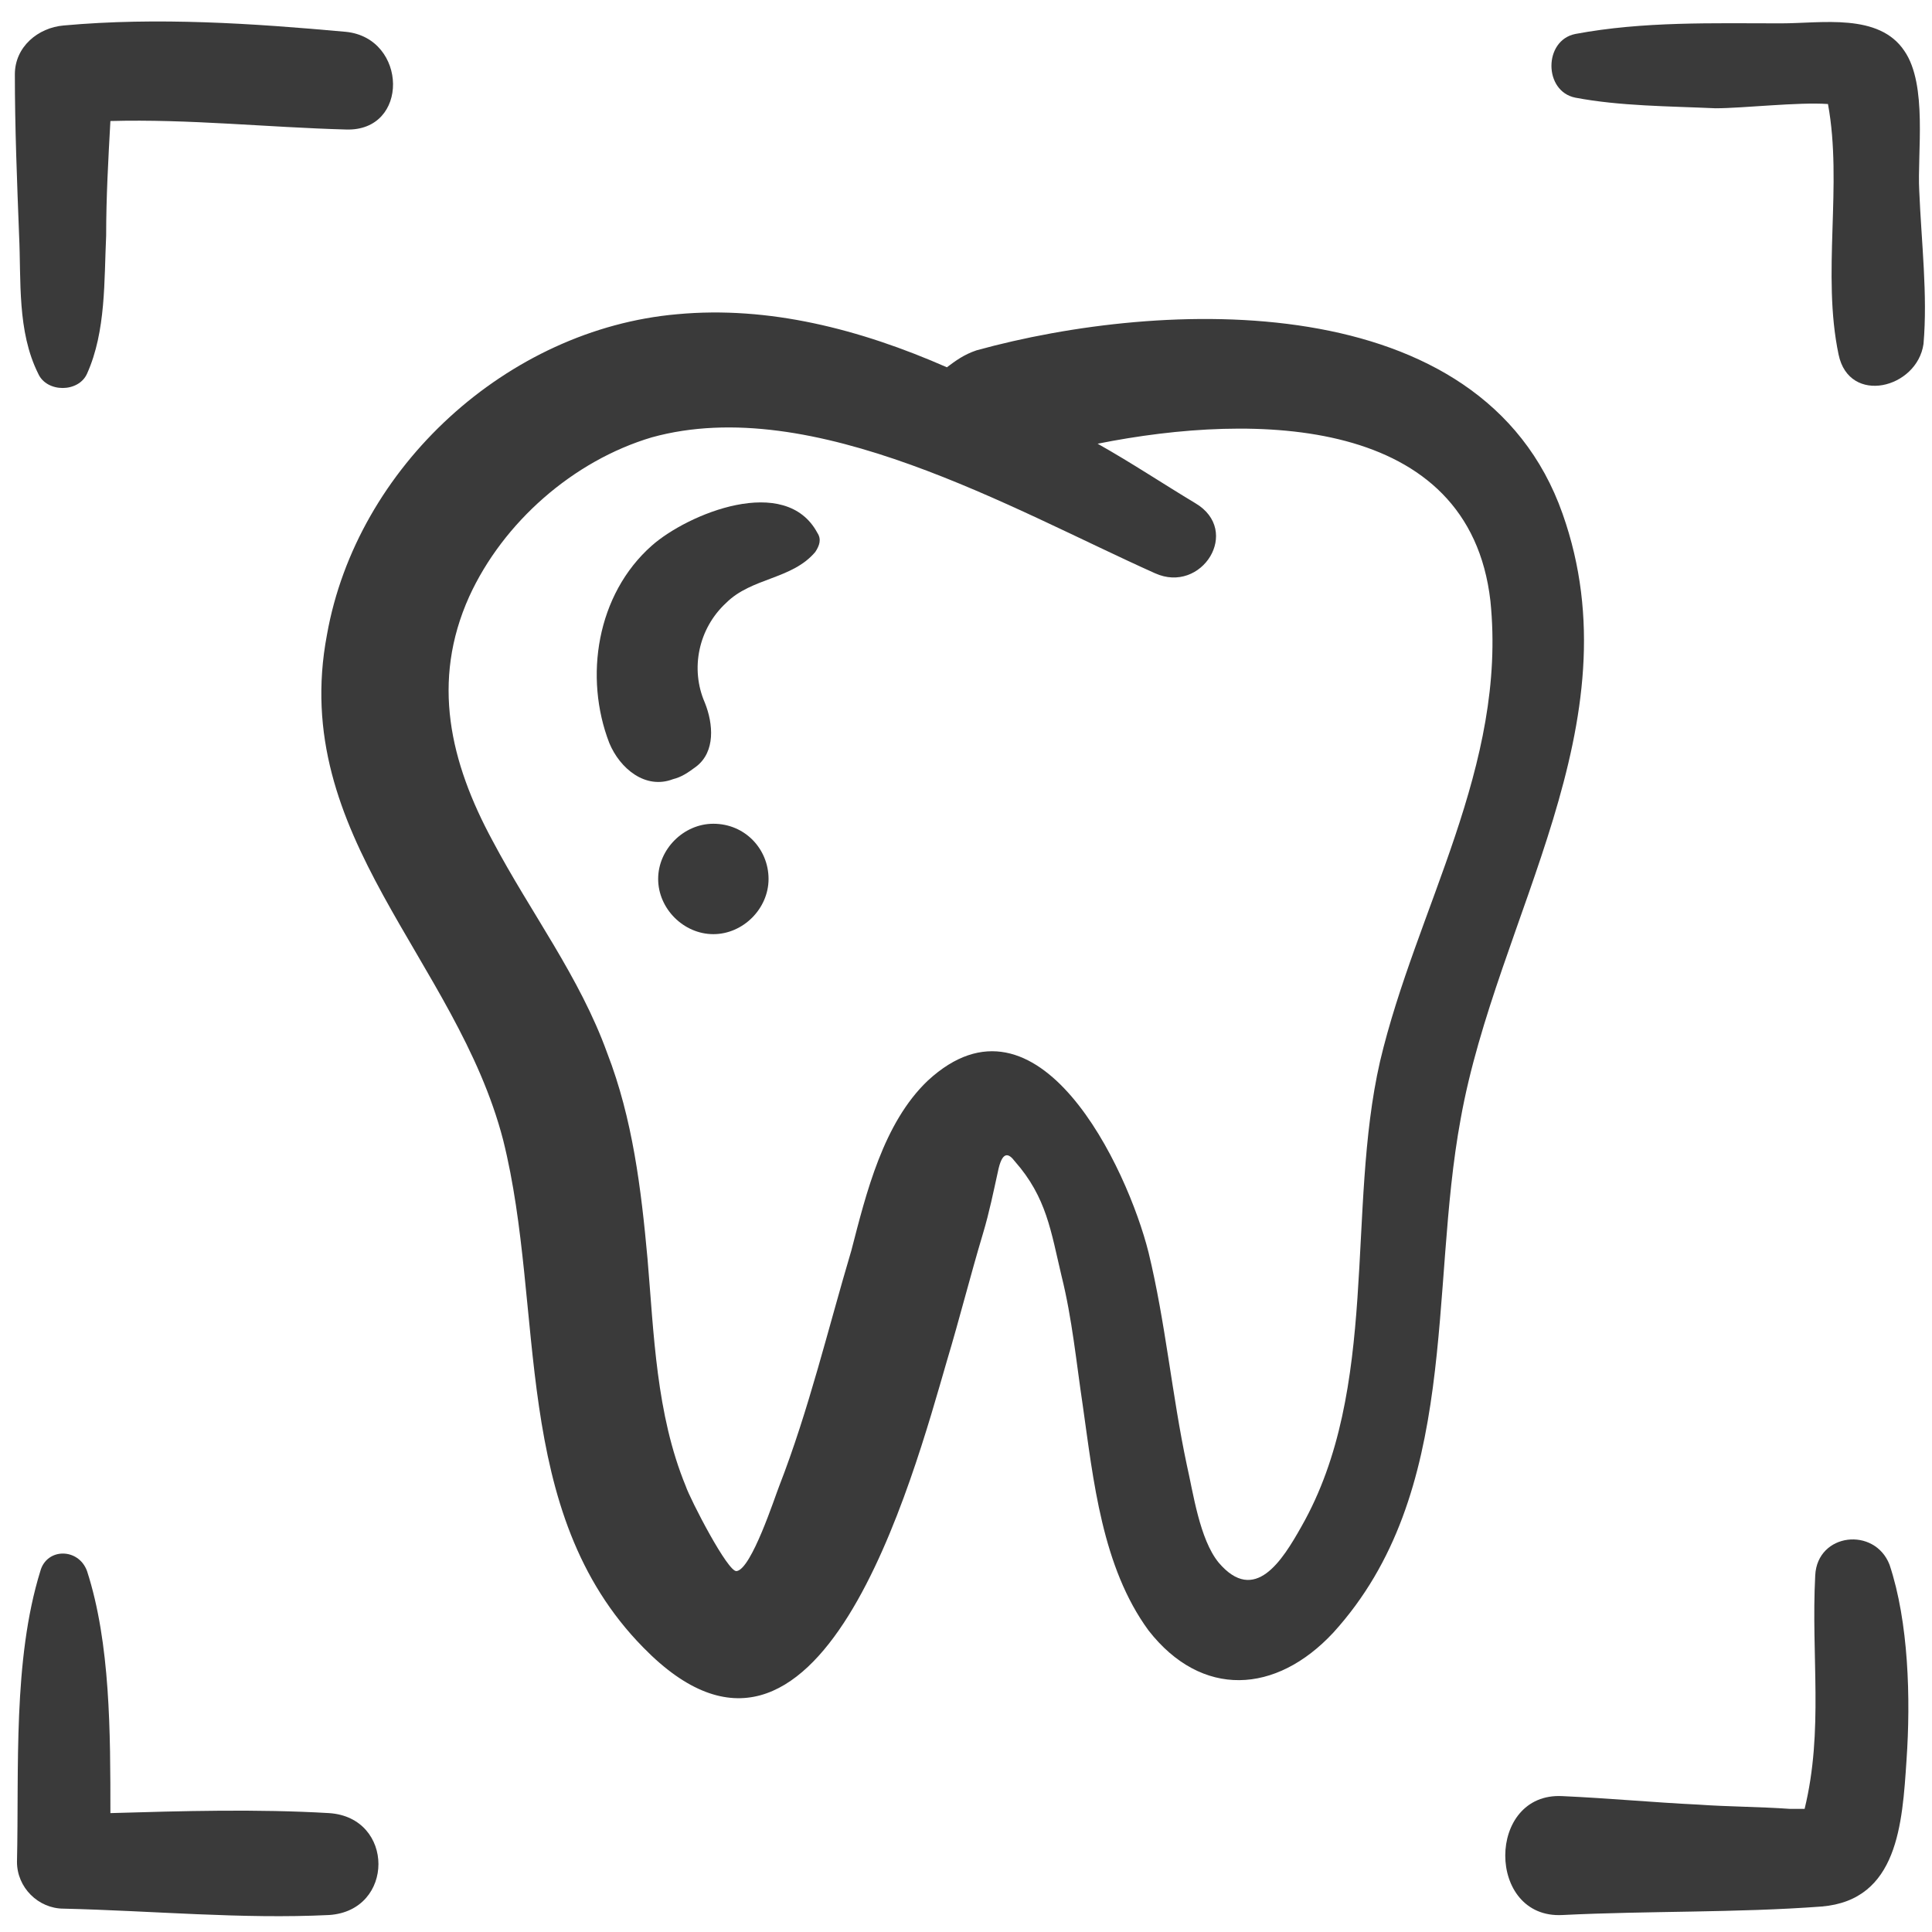
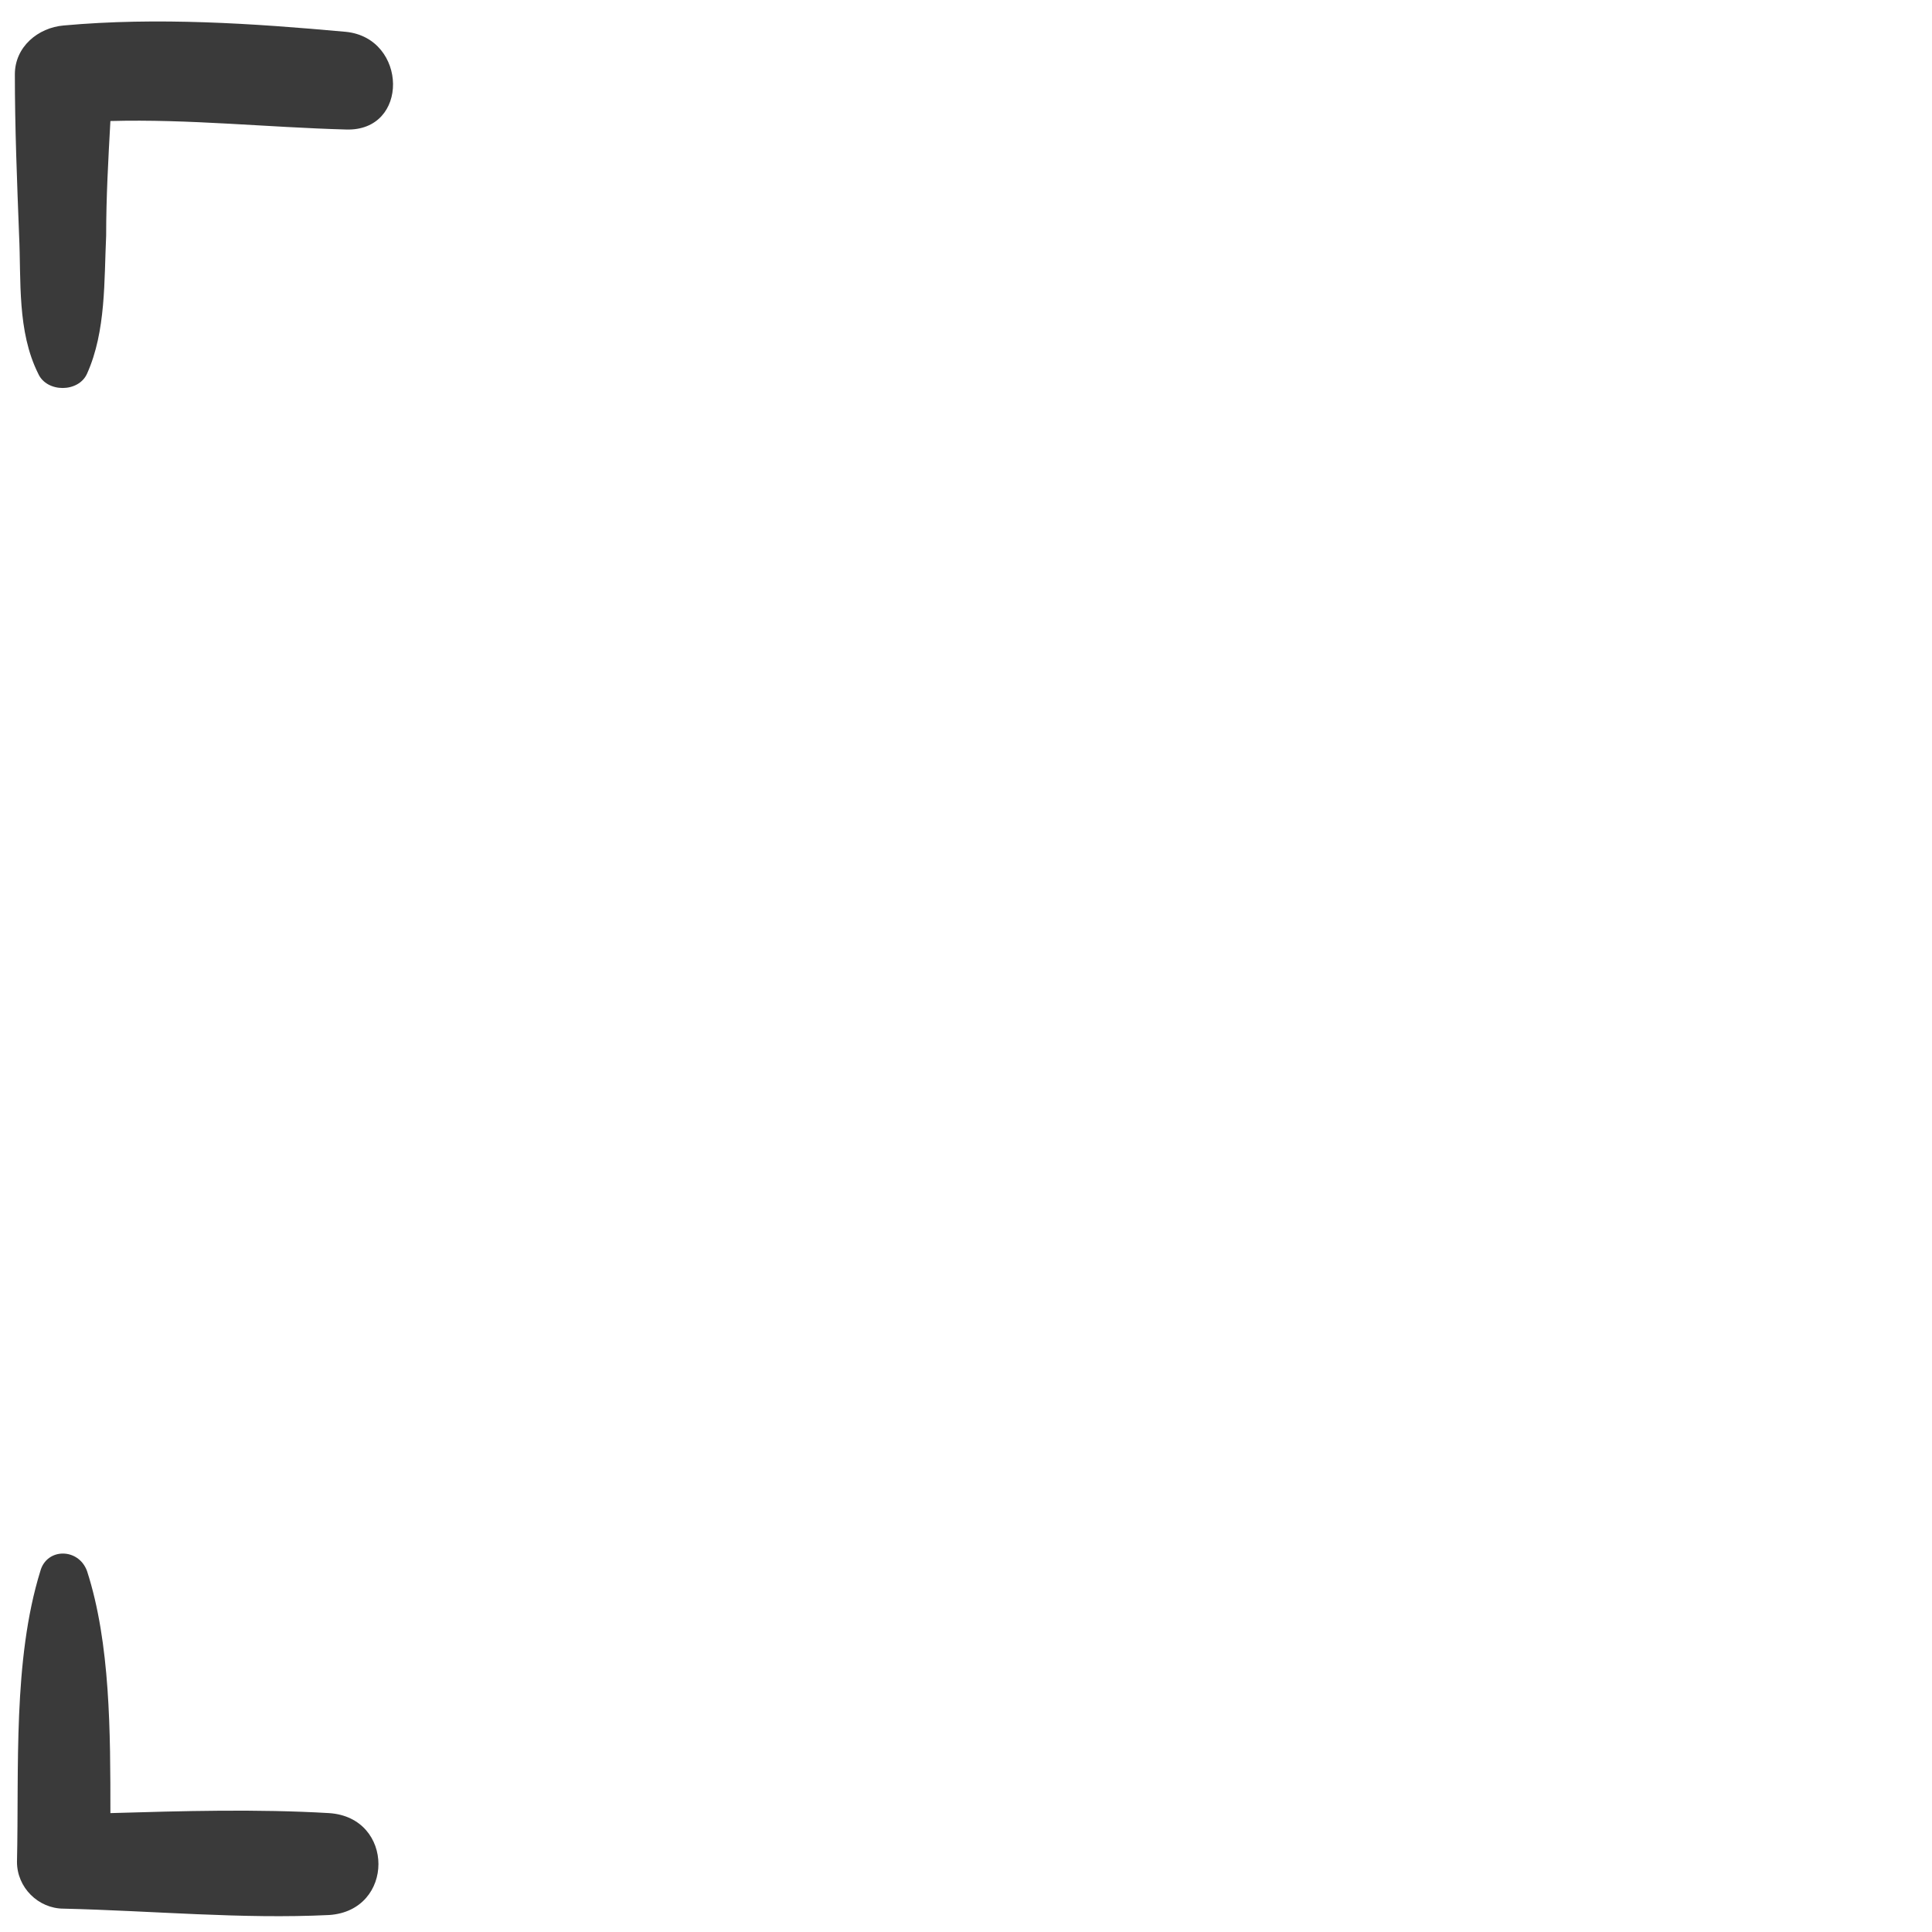
<svg xmlns="http://www.w3.org/2000/svg" height="100px" width="100px" fill="#3a3a3a" version="1.1" x="0px" y="0px" viewBox="0 0 91 91" style="enable-background:new 0 0 91 91;" xml:space="preserve">
  <g>
    <g>
-       <path d="M73.6,24.2C69.8,13.4,54.7,14.1,46,16.5c-0.6,0.2-1,0.5-1.4,0.8c-4.1-1.8-8.4-2.9-12.7-2.5c-8,0.7-15.1,7.2-16.5,15.1    c-1.8,9.5,6.1,15.3,8.3,23.8c2,8,0.3,17.5,6.6,23.9c8.3,8.5,12.7-8,14.3-13.5c0.6-2,1.1-4,1.7-6c0.3-1,0.5-2,0.7-2.9    c0.2-1,0.5-0.9,0.8-0.5c1.5,1.7,1.7,3.3,2.2,5.4c0.5,2,0.7,4.1,1,6.1c0.5,3.5,0.9,7.6,3.1,10.6c2.5,3.2,6,3,8.7,0.1    c6-6.6,4.5-16.1,6-24.2C70.5,43.2,77.1,34.1,73.6,24.2z M65,50c-1.6,7,0,15.4-3.7,21.9c-0.9,1.6-2.2,3.7-3.9,1.7    c-0.9-1.1-1.2-3.3-1.5-4.6c-0.7-3.3-1-6.7-1.8-10c-1-4-5.2-12.9-10.4-8.1c-2.1,2-2.9,5.3-3.6,8c-1.1,3.7-2,7.5-3.4,11.1    c-0.2,0.5-1.3,3.9-2,4c-0.4,0.1-2.2-3.4-2.4-4c-1.4-3.4-1.5-7.2-1.8-10.7c-0.3-3.3-0.7-6.6-1.9-9.7c-1.3-3.6-3.6-6.6-5.4-10    c-2-3.7-2.9-7.5-1.1-11.5c1.6-3.5,4.9-6.4,8.6-7.5c7.6-2.1,17,3.4,23.7,6.4c2.2,1,4.1-2,1.9-3.3c-1.5-0.9-3-1.9-4.6-2.8    c7.5-1.5,17.5-1.3,18.5,7.4C71,36.1,66.7,42.8,65,50z" />
      <path d="M1.8,17.6c0.4,0.9,1.9,0.9,2.3,0c0.9-2,0.8-4.4,0.9-6.5C5,9.3,5.1,7.5,5.2,5.7C8.9,5.6,12.6,6,16.3,6.1    c3,0.1,2.9-4.3,0-4.6C11.9,1.1,7.4,0.8,3,1.2c-1.2,0.1-2.3,1-2.3,2.3c0,2.5,0.1,5,0.2,7.6C1,13.2,0.8,15.6,1.8,17.6z" />
-       <path d="M90.4,9c-0.1-1.8,0.4-5-0.7-6.6c-1.2-1.8-3.9-1.3-5.8-1.3c-3.2,0-6.5-0.1-9.7,0.5c-1.5,0.3-1.5,2.7,0,3    c2.1,0.4,4.4,0.4,6.6,0.5c1.3,0,3.9-0.3,5.3-0.2c0.7,3.8-0.3,8,0.5,11.8c0.5,2.4,3.7,1.6,4-0.5C90.8,13.9,90.5,11.4,90.4,9z" />
      <path d="M15.5,85.4c-3.4-0.2-6.9-0.1-10.3,0c0-3.8,0-8-1.1-11.4c-0.4-1.1-1.9-1.1-2.2,0c-1.3,4.2-1,9.3-1.1,13.7    c0,1.2,1,2.2,2.2,2.2c4.2,0.1,8.4,0.5,12.5,0.3C18.6,90,18.6,85.6,15.5,85.4z" />
-       <path d="M85.5,74.2c-0.2,3.8,0.4,7.3-0.5,11c-0.3,0-0.6,0-0.7,0c-1.4-0.1-2.9-0.1-4.3-0.2c-2.1-0.1-4.2-0.3-6.4-0.4    c-3.6-0.2-3.6,5.8,0,5.6c4-0.2,8.2-0.1,12.2-0.4c3.6-0.3,3.8-3.9,4-6.9c0.2-2.9,0.1-6.5-0.8-9.2C88.3,71.9,85.6,72.2,85.5,74.2z" />
-       <path d="M30.7,25.7c-2.6,2.3-3.2,6.2-2,9.3c0.5,1.2,1.7,2.2,3,1.7c0.4-0.1,0.7-0.3,1.1-0.6c0.9-0.7,0.8-2,0.4-3    c-0.7-1.6-0.3-3.5,1-4.7c1.2-1.2,3.1-1.1,4.2-2.4c0.2-0.3,0.3-0.6,0.1-0.9C37,22.3,32.4,24.2,30.7,25.7z" />
-       <path d="M33.6,38.8c-1.4,0-2.6,1.2-2.6,2.6s1.2,2.6,2.6,2.6c1.4,0,2.6-1.2,2.6-2.6S35.1,38.8,33.6,38.8z" />
    </g>
  </g>
</svg>